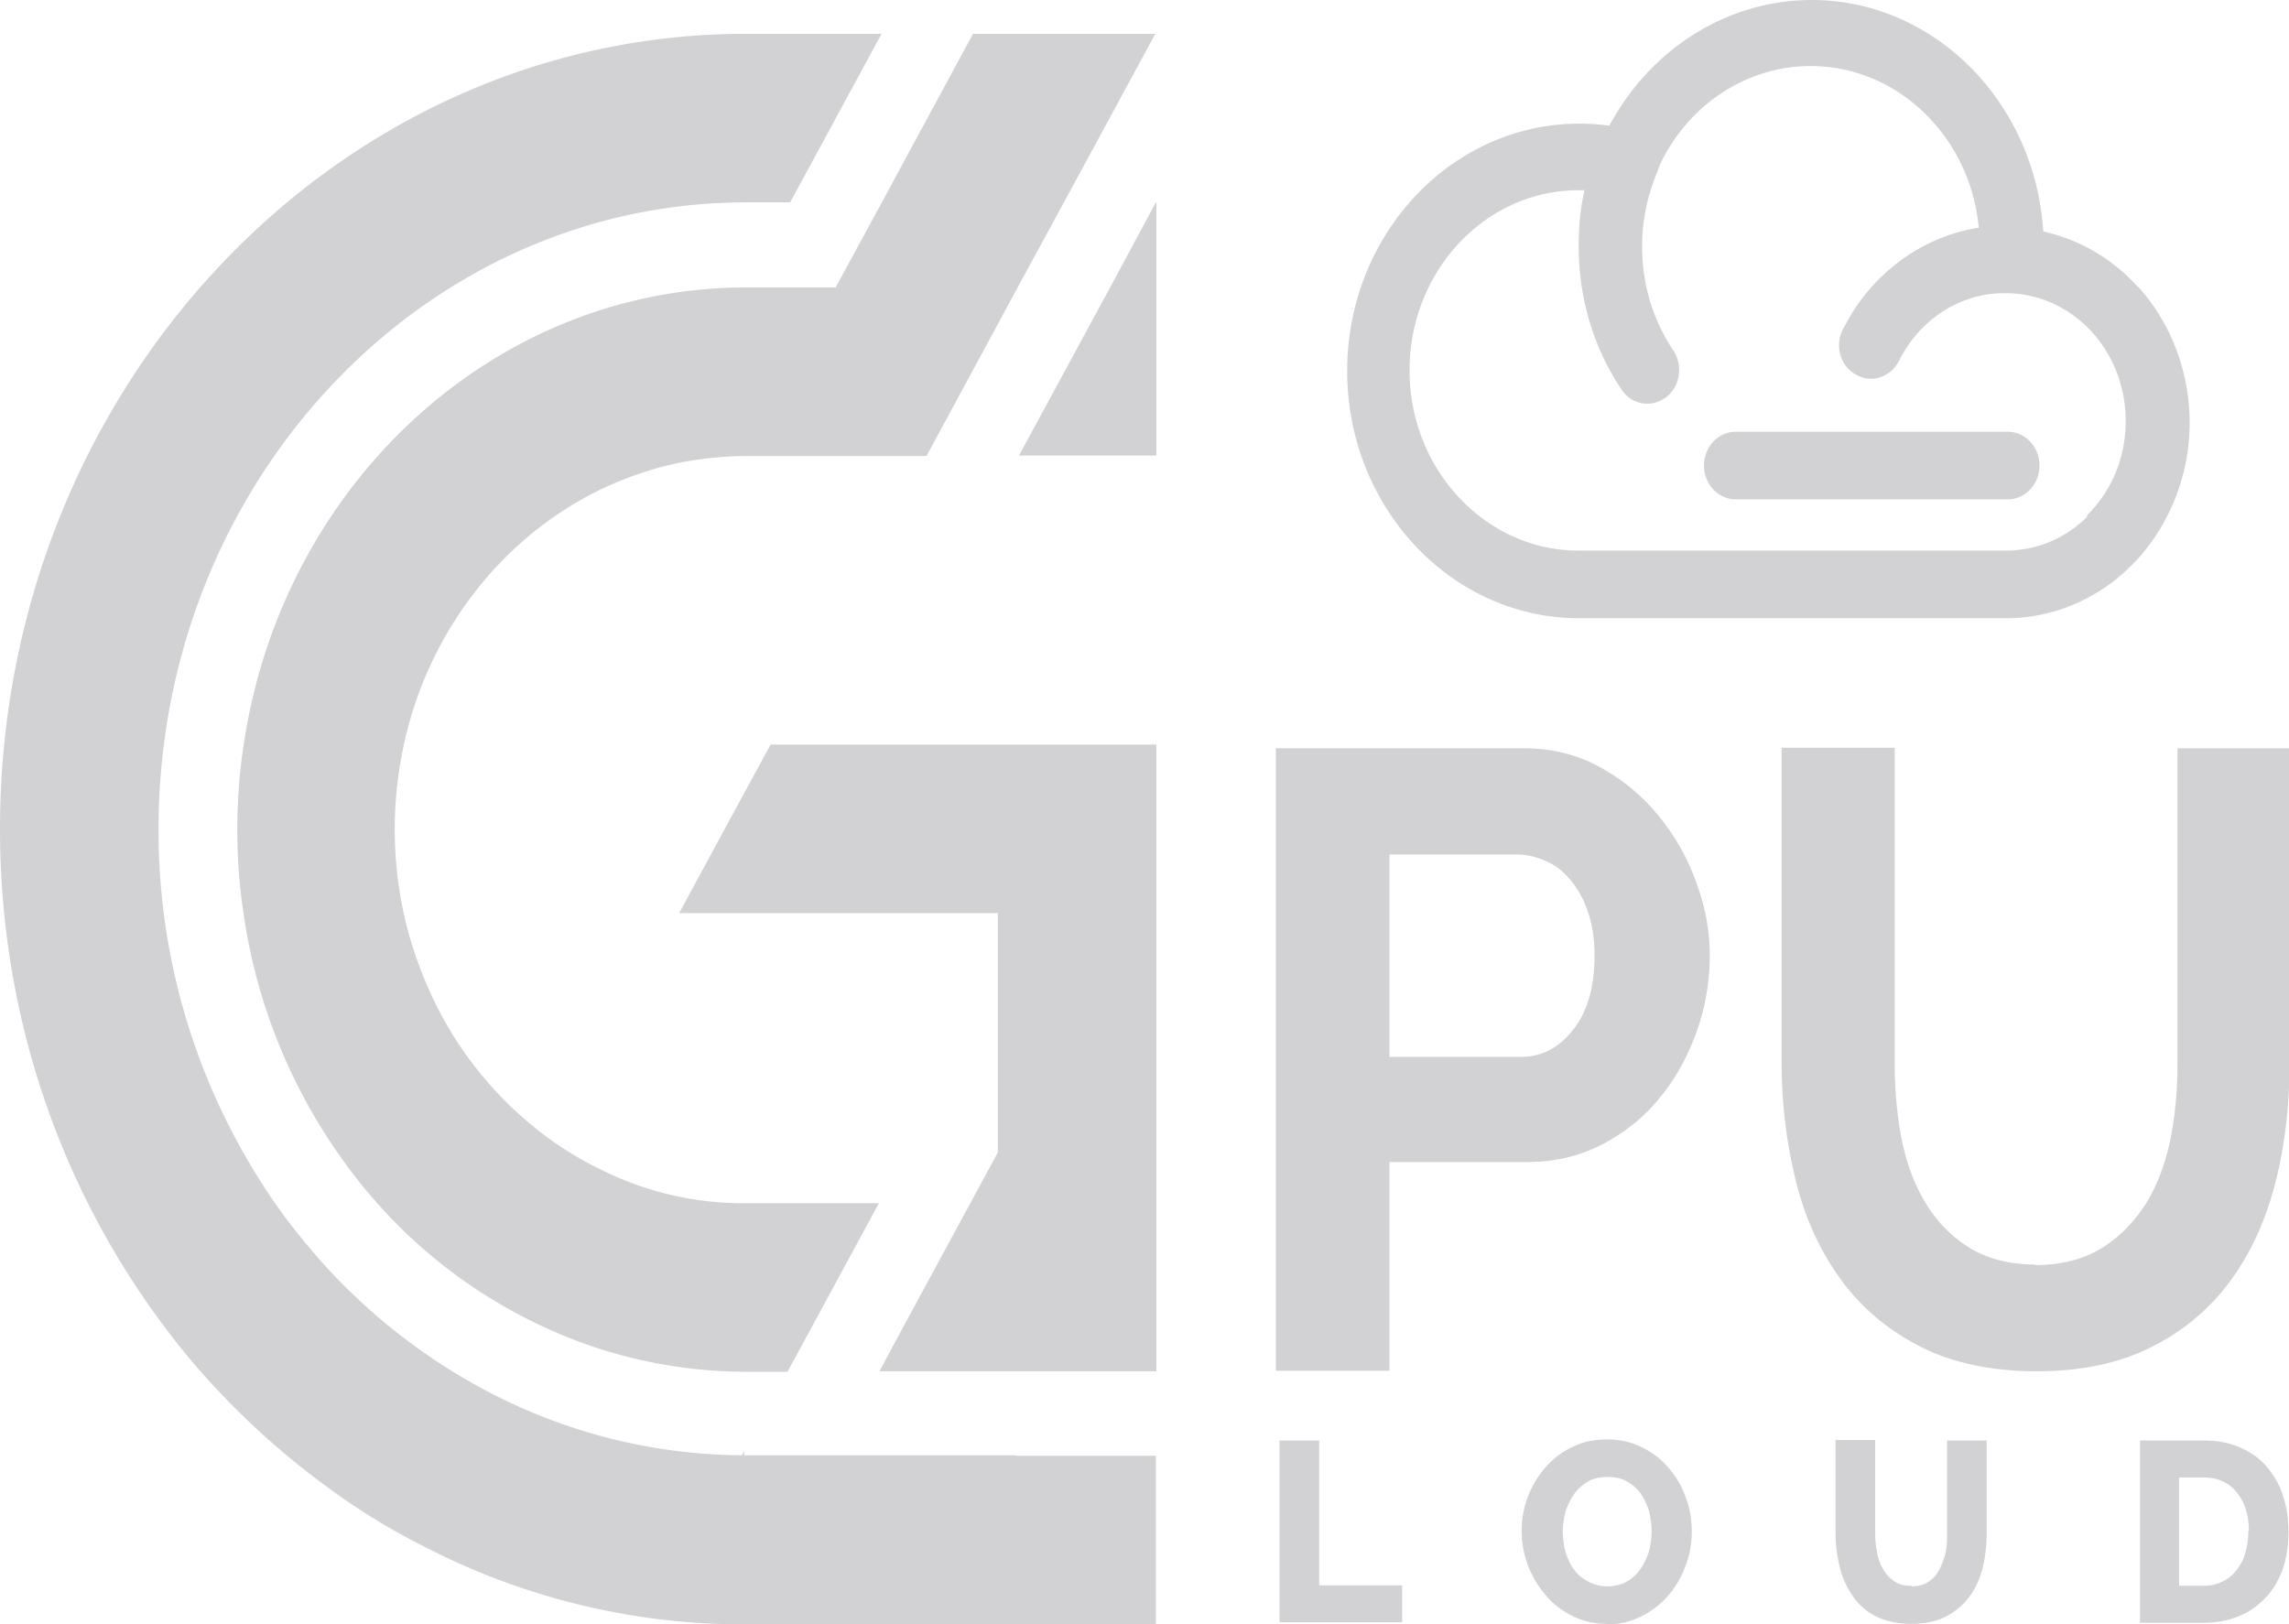
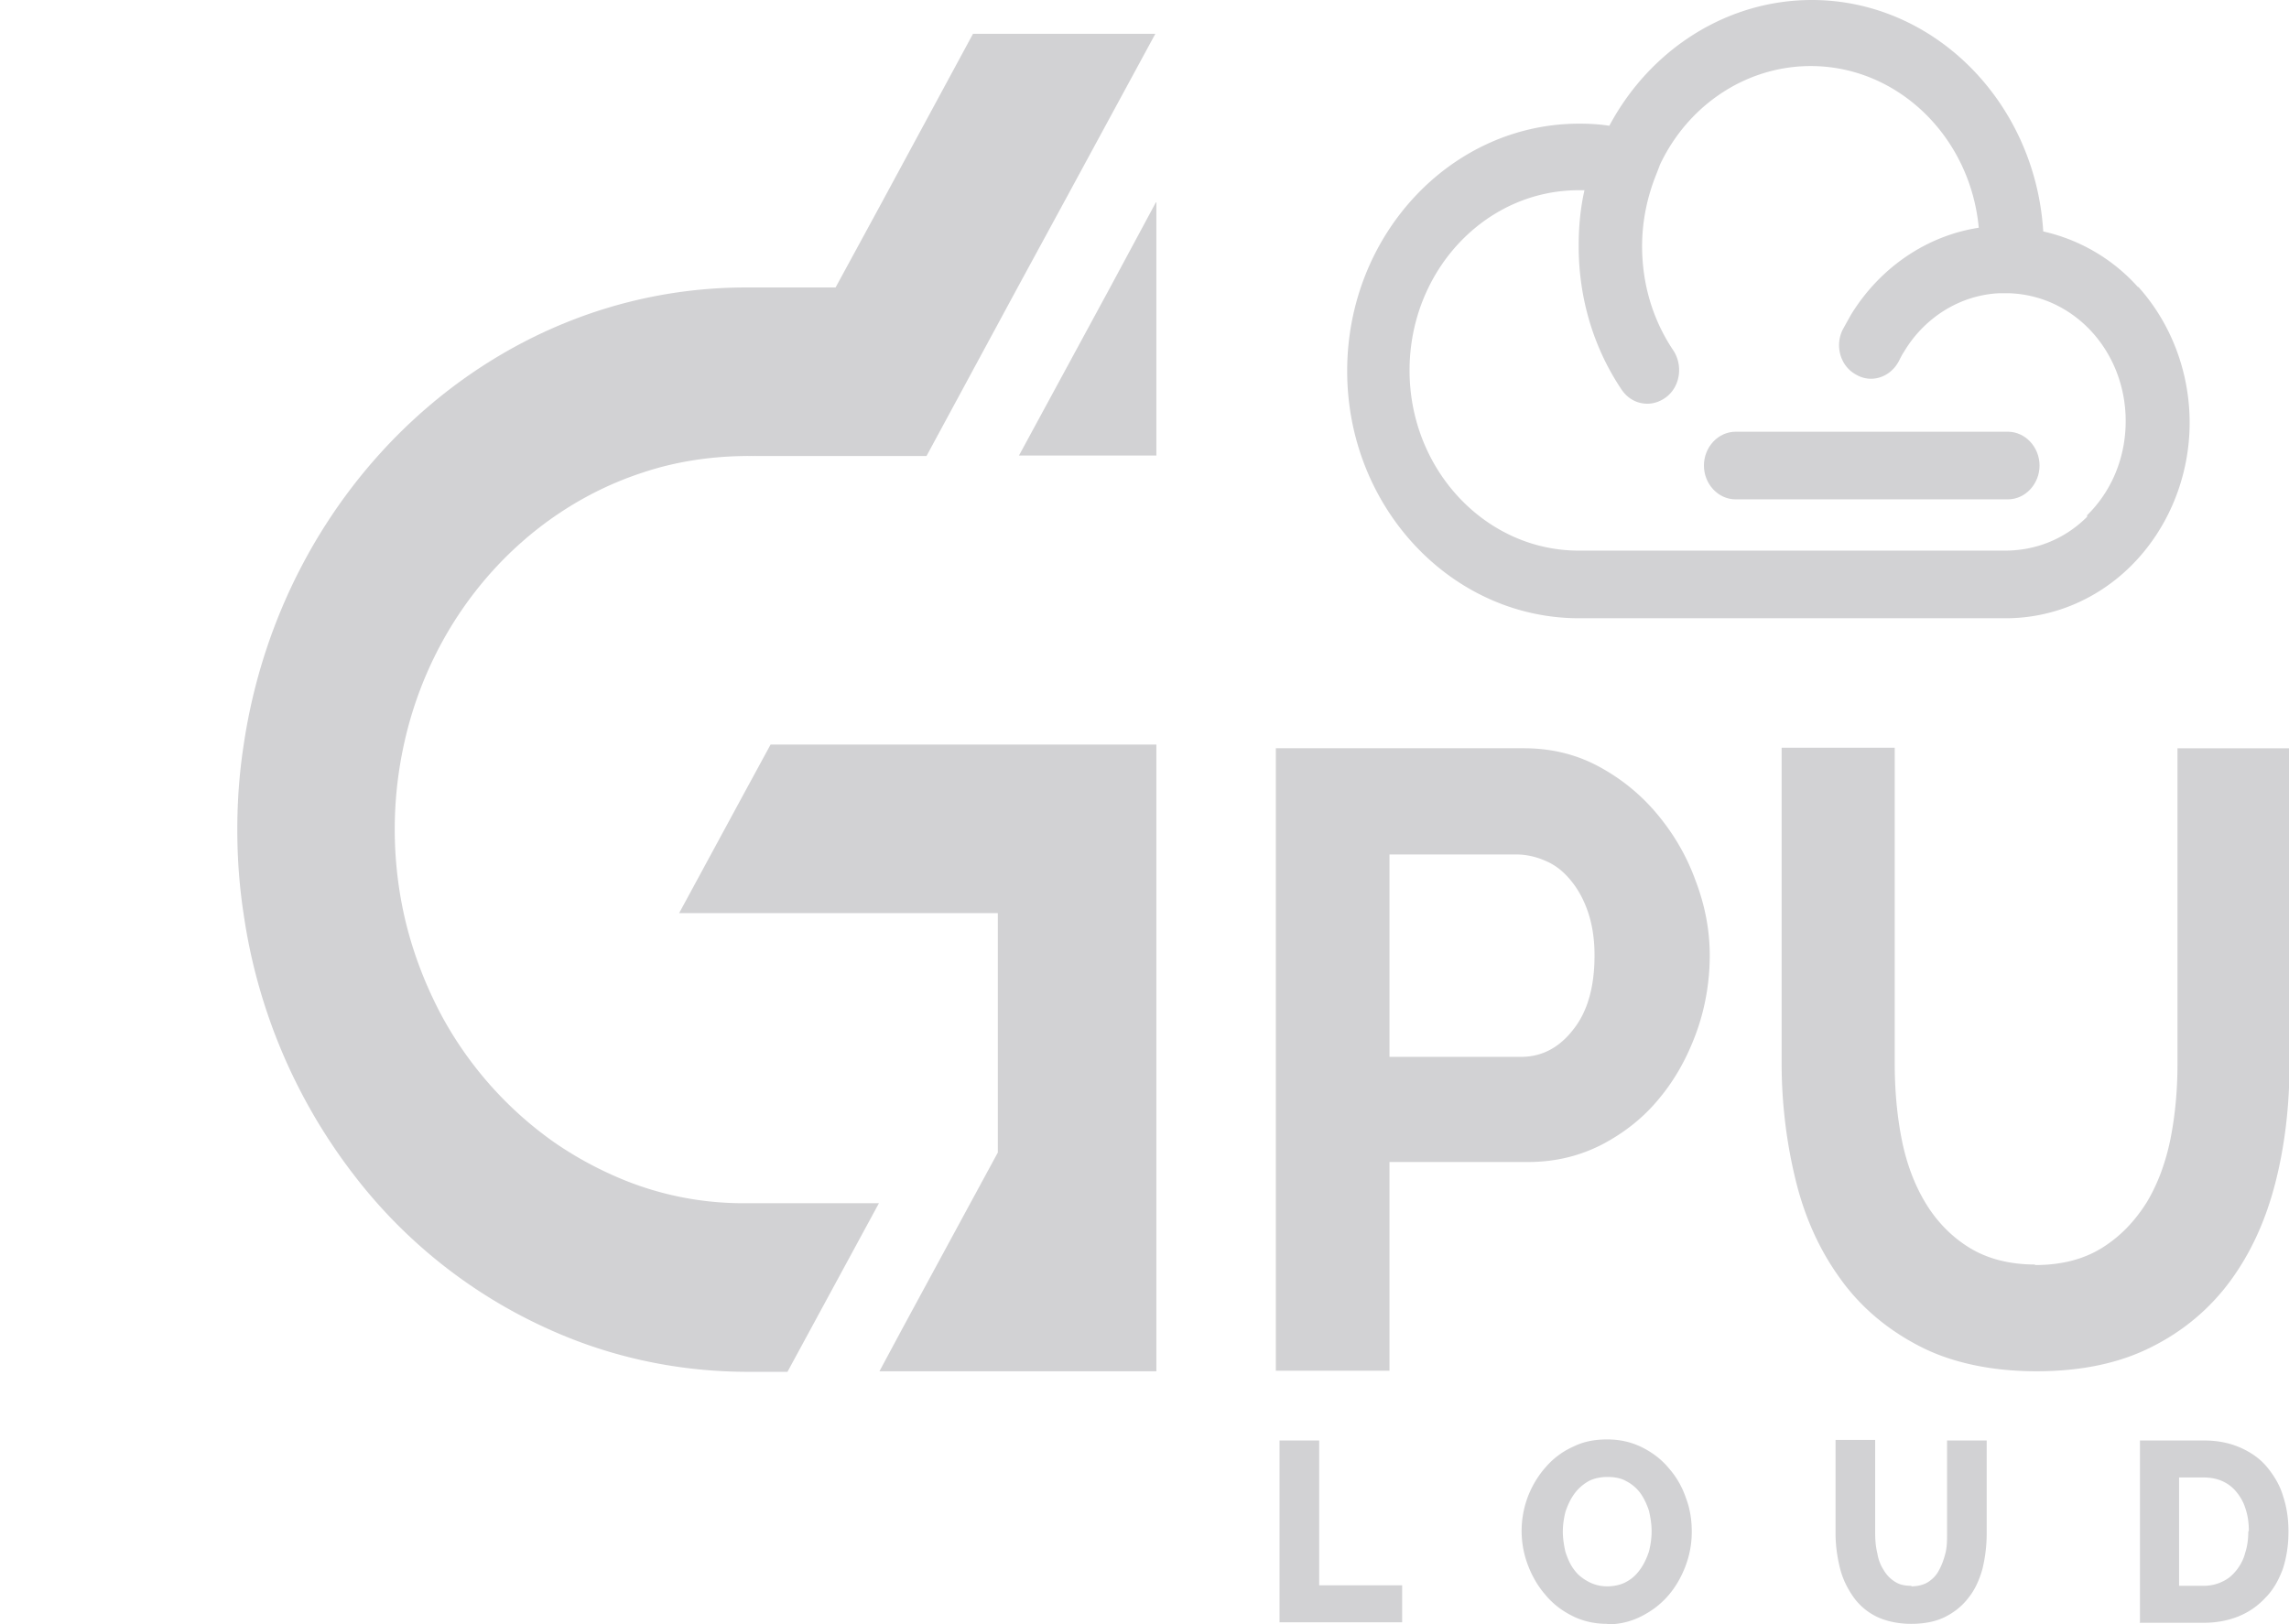
<svg xmlns="http://www.w3.org/2000/svg" id="Ebene_1" width="43.31" height="30.74">
  <defs>
    <style>.cls-1{fill:#d2d2d4}</style>
  </defs>
-   <path d="m21.01 5.43-1.73 3.19h2.6V3.83h-.01l-.86 1.6zm.86-4.79h.01-.01z" class="cls-1" />
+   <path d="m21.01 5.43-1.73 3.19h2.6V3.83h-.01l-.86 1.6zh.01-.01z" class="cls-1" />
  <path d="M18.41.64 17.08 3.1l-.4.74-.87 1.6h-1.73c-4.78.02-8.75 3.77-9.47 8.66-.08.52-.12 1.05-.12 1.6s.04 1.08.12 1.6a10.55 10.55 0 0 0 2.09 4.94 9.593 9.593 0 0 0 3.63 2.89c1.15.53 2.42.82 3.75.83h.82l1.73-3.19h-2.56c-.79 0-1.54-.15-2.24-.43-.47-.19-.92-.43-1.34-.72a7.012 7.012 0 0 1-2.15-2.43c-.31-.59-.55-1.22-.7-1.9a7.521 7.521 0 0 1 0-3.19c.53-2.46 2.28-4.43 4.53-5.16.6-.2 1.24-.3 1.9-.31s.02 0 .04 0h3.42l1.33-2.46.4-.74.87-1.6L21.86.64H18.4Z" class="cls-1" />
-   <path d="M19.23 27.54h-5.15v-.08l-.04.08c-1.59-.01-3.1-.38-4.46-1.03a11.214 11.214 0 0 1-3.66-2.82c-.36-.42-.7-.87-1-1.35A12.36 12.36 0 0 1 3 15.69C3 9.16 7.97 3.85 14.08 3.83h.87L16.68.64h-2.6C6.31.66 0 7.4 0 15.69c0 3.67 1.24 7.03 3.29 9.65.33.43.69.83 1.07 1.22.73.74 1.53 1.4 2.39 1.97.42.28.86.53 1.32.76a13.133 13.133 0 0 0 5.97 1.45h7.83v-3.19h-2.64Z" class="cls-1" />
  <path d="M18.88 14.09h-4.3l-.5.92-1.23 2.27h6.03v4.53l-.51.94-1.29 2.38-.44.82h5.24V14.09h-3zm5.26 11.87v-11.8h4.69c.51 0 .98.11 1.41.34.43.23.8.53 1.11.9.31.37.56.79.73 1.26.18.47.27.94.27 1.42s-.08.98-.25 1.45c-.17.47-.4.89-.7 1.25-.3.37-.67.66-1.09.88-.43.22-.89.33-1.4.33h-2.62v3.95h-2.15ZM26.29 20h2.49c.39 0 .72-.17.99-.52.27-.34.4-.81.4-1.4 0-.3-.04-.57-.12-.81-.08-.24-.19-.44-.33-.61-.14-.17-.29-.29-.48-.37-.18-.08-.37-.12-.55-.12h-2.4v3.82Zm12.21 3.94c.51 0 .93-.11 1.28-.33.35-.22.62-.51.84-.86.21-.35.36-.76.45-1.21.09-.46.13-.93.13-1.41v-5.97h2.12v5.97c0 .8-.09 1.56-.27 2.26-.18.7-.46 1.32-.85 1.85s-.89.95-1.49 1.25c-.61.31-1.34.46-2.18.46s-1.62-.16-2.24-.49c-.61-.32-1.11-.75-1.49-1.29-.38-.53-.66-1.15-.83-1.86-.17-.7-.26-1.44-.26-2.19v-5.97h2.14v5.97c0 .49.04.97.13 1.43.09.46.24.86.45 1.21.21.35.49.64.83.85.34.21.76.32 1.25.32ZM24.21 30.7v-3.44h.75V30h1.57v.7h-2.31Zm6.2.03c-.24 0-.46-.05-.66-.15-.2-.1-.37-.23-.51-.4-.14-.16-.25-.35-.33-.56a1.824 1.824 0 0 1 .34-1.86c.14-.16.31-.29.51-.38.2-.1.41-.14.65-.14s.46.05.66.15c.2.1.37.23.51.4.14.16.25.35.32.56.08.21.11.42.11.64s-.04.44-.12.65c-.08.21-.19.4-.33.56-.14.16-.31.29-.51.39-.2.1-.41.15-.65.15Zm-.84-1.75c0 .13.02.26.05.39.04.12.09.24.16.33.07.1.16.17.27.23s.23.09.36.09.27-.03.37-.09c.11-.06.19-.14.26-.24.07-.1.12-.21.16-.33.03-.12.05-.25.05-.38s-.02-.26-.05-.39c-.04-.12-.09-.23-.16-.33a.754.754 0 0 0-.27-.23c-.1-.06-.23-.08-.36-.08s-.27.03-.37.09c-.1.06-.19.14-.26.24-.07.1-.12.21-.16.33-.03.12-.05.25-.05.38Zm6.59 1.04c.13 0 .24-.03.32-.08.09-.06.16-.13.21-.23.05-.09.09-.2.12-.32s.03-.24.03-.37v-1.76h.75v1.76c0 .24-.03.46-.08.67-.06.21-.14.39-.26.54-.12.16-.27.28-.45.37-.18.09-.4.13-.64.13s-.48-.05-.66-.14a1.16 1.16 0 0 1-.44-.38c-.11-.16-.2-.34-.25-.55-.05-.21-.08-.42-.08-.65v-1.76h.75v1.76c0 .13.01.26.04.38.02.12.06.23.12.32.05.09.13.17.21.22.09.06.19.08.32.08Zm4.33.68v-3.44h1.21c.27 0 .5.05.7.14.2.09.37.21.5.37s.24.34.3.55c.07.21.1.43.1.67 0 .26-.04.5-.11.71-.08.21-.18.39-.33.54-.14.15-.31.27-.51.35-.2.08-.42.12-.66.12h-1.21Zm2.06-1.73c0-.15-.02-.29-.06-.41a.895.895 0 0 0-.17-.32c-.07-.09-.16-.16-.27-.21s-.23-.07-.36-.07h-.46v2.05h.46c.14 0 .26-.03.36-.08.11-.05.19-.12.27-.22.07-.09.13-.2.16-.32.04-.12.06-.26.06-.41Zm-2.1-23.54a3.4 3.4 0 0 0-1.79-1.05C38.51 1.94 36.6 0 34.28 0c-1.59 0-3.05.92-3.83 2.38-.19-.03-.38-.04-.57-.04-2.42 0-4.39 2.1-4.39 4.68s1.97 4.68 4.39 4.68h8.07c.88 0 1.72-.35 2.36-.98.71-.7 1.12-1.69 1.12-2.72 0-.96-.35-1.88-.97-2.57Zm-.96 4.35c-.42.42-.97.64-1.55.64h-8.07c-1.76 0-3.2-1.53-3.2-3.41s1.43-3.41 3.2-3.41h.11c-.08.35-.11.7-.11 1.06 0 .98.28 1.92.81 2.71.12.18.3.27.49.27.12 0 .24-.04.35-.12.27-.2.33-.6.14-.89-.39-.58-.59-1.26-.59-1.97 0-.46.09-.91.26-1.34s0-.03.01-.05c.51-1.23 1.66-2.02 2.92-2.02 1.65 0 3.02 1.34 3.18 3.06-.98.15-1.87.75-2.42 1.65l-.15.27c-.16.31-.05.7.25.86.29.17.65.05.81-.26.03-.06.06-.12.1-.18.39-.65 1.06-1.06 1.78-1.1h.22c1.23.05 2.19 1.11 2.19 2.42 0 .68-.26 1.32-.73 1.78Z" class="cls-1" />
  <path d="M37.99 8.17h-5.15c-.33 0-.6.29-.6.64s.27.64.6.64h5.15c.33 0 .6-.29.6-.64s-.27-.64-.6-.64Z" class="cls-1" />
</svg>